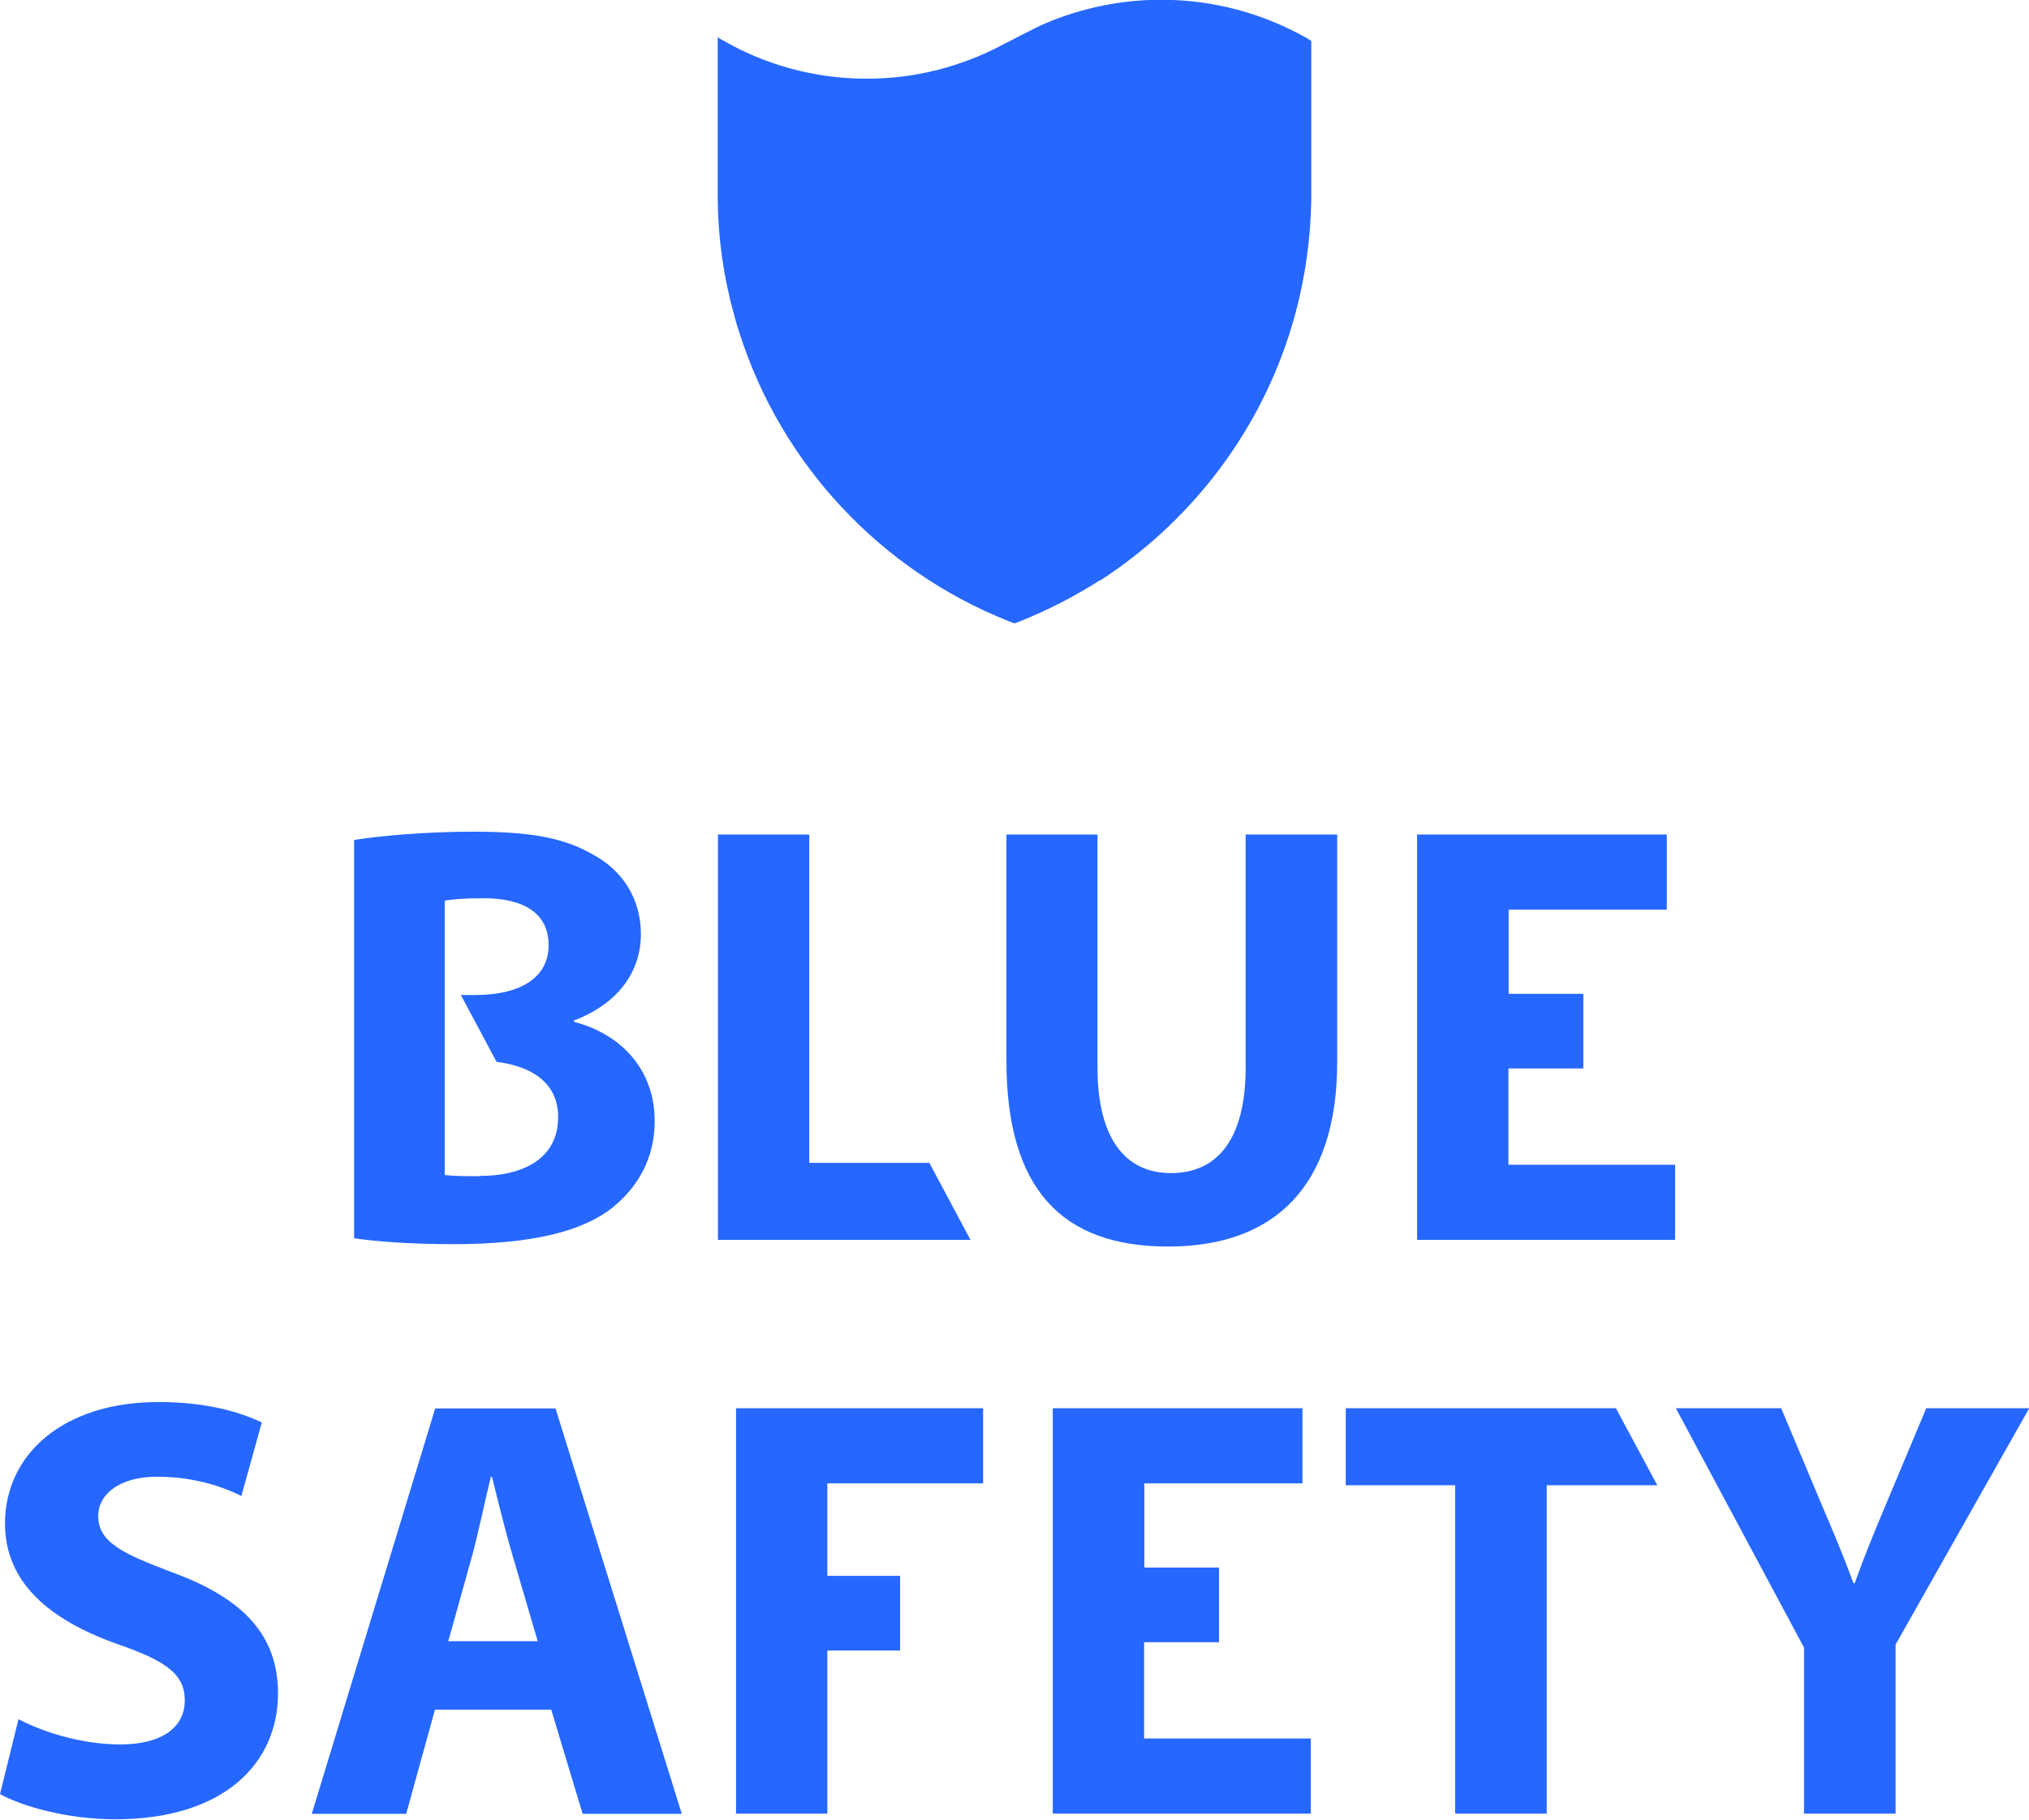
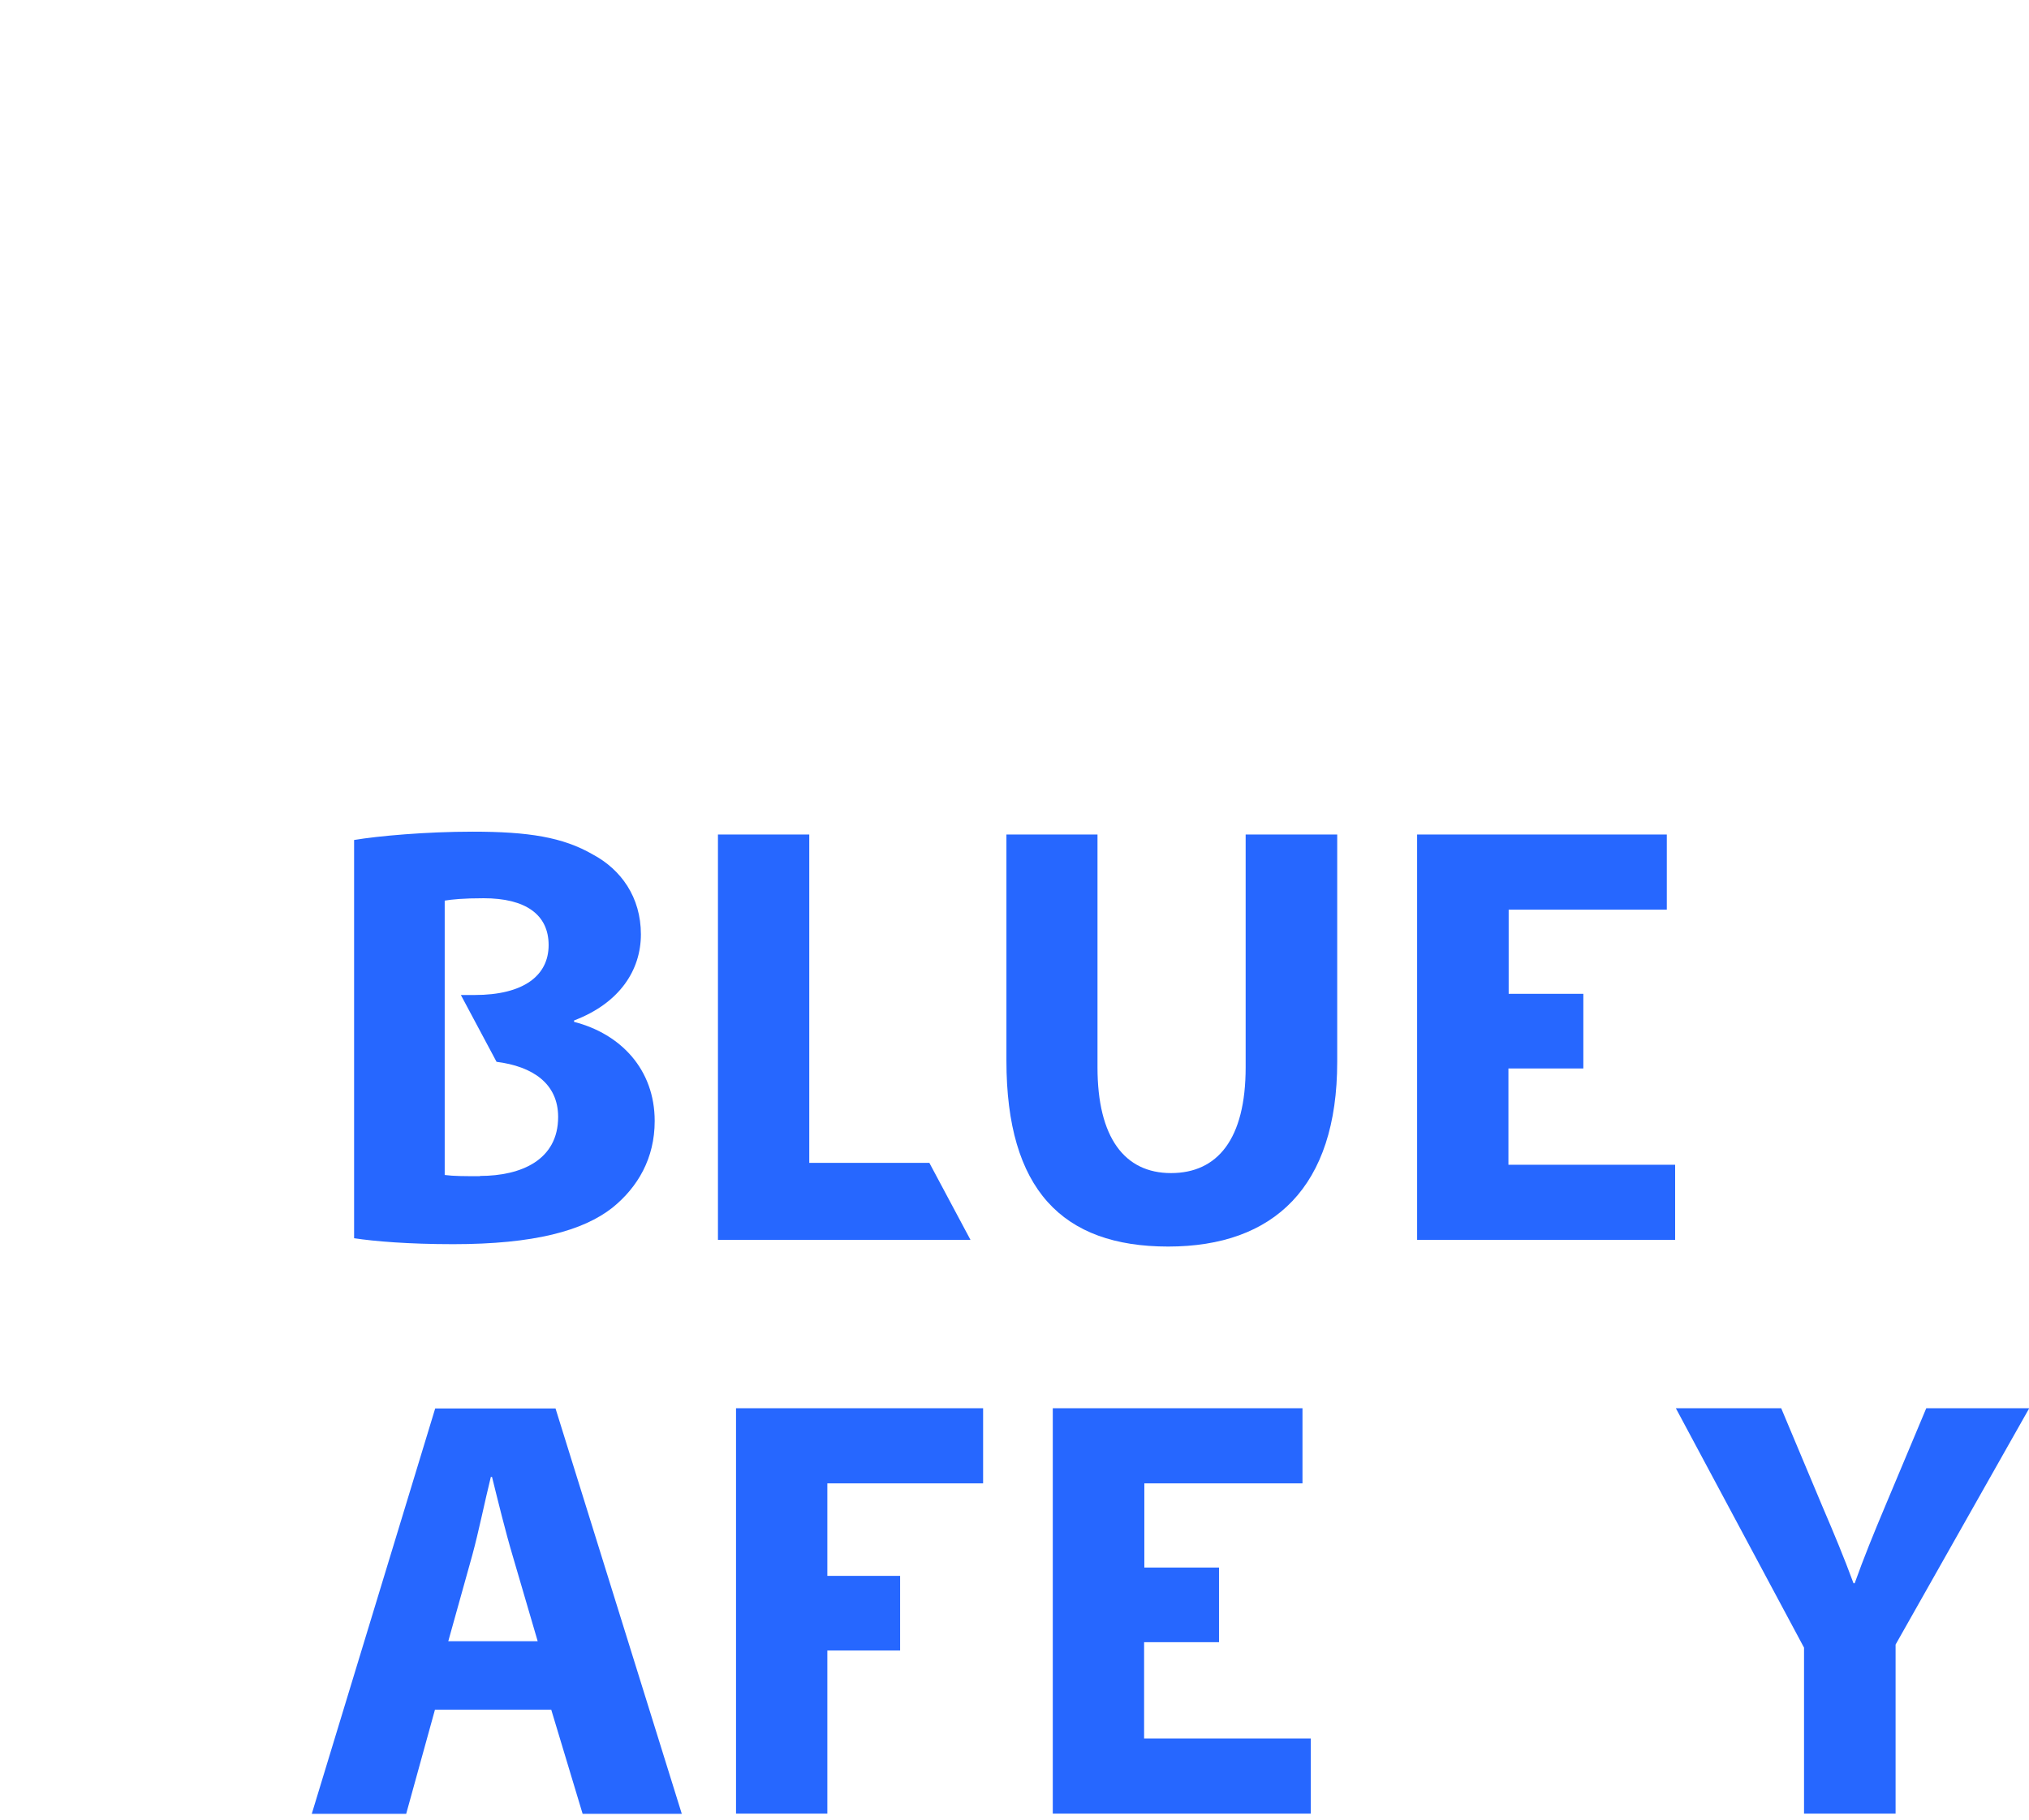
<svg xmlns="http://www.w3.org/2000/svg" id="Ebene_2" viewBox="0 0 85.32 76.54">
  <defs>
    <style>.cls-1{fill:#2667ff;}</style>
  </defs>
  <g id="Logo_3-zeilig_für_A4">
    <g>
-       <path class="cls-1" d="M46.24,24.43c3.73-2.41,6.59-6.06,7.97-10.36,.09-.27,.16-.53,.24-.8,.43-1.58,.67-3.24,.69-4.95,0-.05,0-.1,0-.15V1.72c-.07-.05-.15-.09-.23-.14-1.8-1.01-3.87-1.59-6.08-1.59-1.68,0-3.28,.34-4.75,.94-.39,.16-.76,.36-1.14,.55-.08,.04-.67,.35-.89,.46-1.68,.87-3.58,1.37-5.6,1.37-2.19,0-4.25-.58-6.03-1.6-.08-.04-.16-.09-.24-.14v6.57s0,.11,0,.16c.01,1.71,.25,3.37,.69,4.95,.07,.27,.15,.54,.24,.8,1.76,5.49,5.92,9.92,11.24,12.05,.1,.04,.21,.08,.31,.12,.11-.04,.21-.08,.31-.12,1.04-.42,2.04-.93,2.99-1.51,.09-.06,.19-.12,.28-.18Z" />
      <g>
-         <path class="cls-1" d="M.78,72.31c1.01,.53,2.63,1.06,4.28,1.06,1.77,0,2.71-.73,2.71-1.85s-.81-1.67-2.86-2.38c-2.83-1.01-4.7-2.58-4.7-5.06,0-2.91,2.45-5.11,6.45-5.11,1.95,0,3.34,.38,4.35,.86l-.86,3.09c-.66-.33-1.9-.81-3.54-.81s-2.48,.78-2.48,1.64c0,1.09,.94,1.57,3.16,2.4,3.01,1.11,4.4,2.68,4.4,5.08,0,2.86-2.18,5.29-6.86,5.29-1.95,0-3.87-.53-4.83-1.06l.78-3.16Z" />
        <path class="cls-1" d="M18.29,71.91l-1.21,4.38h-3.97l5.19-17.05h5.06l5.31,17.05h-4.17l-1.32-4.38h-4.88Zm4.32-2.88l-1.06-3.62c-.3-1.01-.61-2.28-.86-3.29h-.05c-.25,1.01-.51,2.3-.78,3.29l-1.01,3.62h3.77Z" />
        <path class="cls-1" d="M30.94,59.23h10.4v3.16h-6.55v3.89h3.06v3.14h-3.06v6.86h-3.84v-17.05Z" />
        <path class="cls-1" d="M51.25,69.07h-3.14v4.05h7.01v3.16h-10.85v-17.05h10.5v3.16h-6.65v3.54h3.14v3.14Z" />
        <path class="cls-1" d="M75.86,76.28v-6.98l-5.39-10.07h4.43l1.72,4.1c.53,1.24,.91,2.15,1.32,3.26h.05c.38-1.06,.78-2.05,1.29-3.26l1.72-4.1h4.33l-5.62,9.94v7.11h-3.85Z" />
-         <polygon class="cls-1" points="56.59 59.23 56.59 62.47 61.19 62.47 61.19 76.28 65.04 76.28 65.04 62.47 69.69 62.47 67.95 59.23 56.59 59.23" />
      </g>
      <g>
        <path class="cls-1" d="M30.19,35.1h3.84v13.81h5.05l1.73,3.24h-10.62v-17.05Z" />
        <path class="cls-1" d="M46.15,35.1v9.79c0,2.96,1.14,4.45,3.09,4.45s3.14-1.42,3.14-4.45v-9.79h3.85v9.56c0,5.26-2.66,7.77-7.11,7.77s-6.8-2.4-6.8-7.82v-9.51h3.84Z" />
        <path class="cls-1" d="M66.57,44.94h-3.14v4.05h7.01v3.16h-10.85v-17.05h10.5v3.16h-6.65v3.54h3.14v3.14Z" />
        <path class="cls-1" d="M24.14,42.97v-.05c1.92-.73,2.81-2.12,2.81-3.62,0-1.57-.84-2.73-2.02-3.36-1.26-.73-2.71-.96-5.06-.96-1.95,0-3.97,.18-4.98,.35v16.75c.86,.13,2.28,.25,4.17,.25,3.39,0,5.46-.56,6.7-1.54,1.06-.86,1.77-2.07,1.77-3.64,0-2.18-1.44-3.67-3.39-4.17Zm-3.95,6.5c-.66,0-1.11,0-1.49-.05v-4.81h0v-2.76h0v-3.97c.3-.05,.78-.1,1.64-.1,1.75,0,2.73,.68,2.73,1.97s-1.06,2.1-3.11,2.1h-.58l1.5,2.81c1.5,.19,2.59,.9,2.59,2.32,0,1.8-1.54,2.48-3.29,2.48Z" />
      </g>
    </g>
  </g>
</svg>